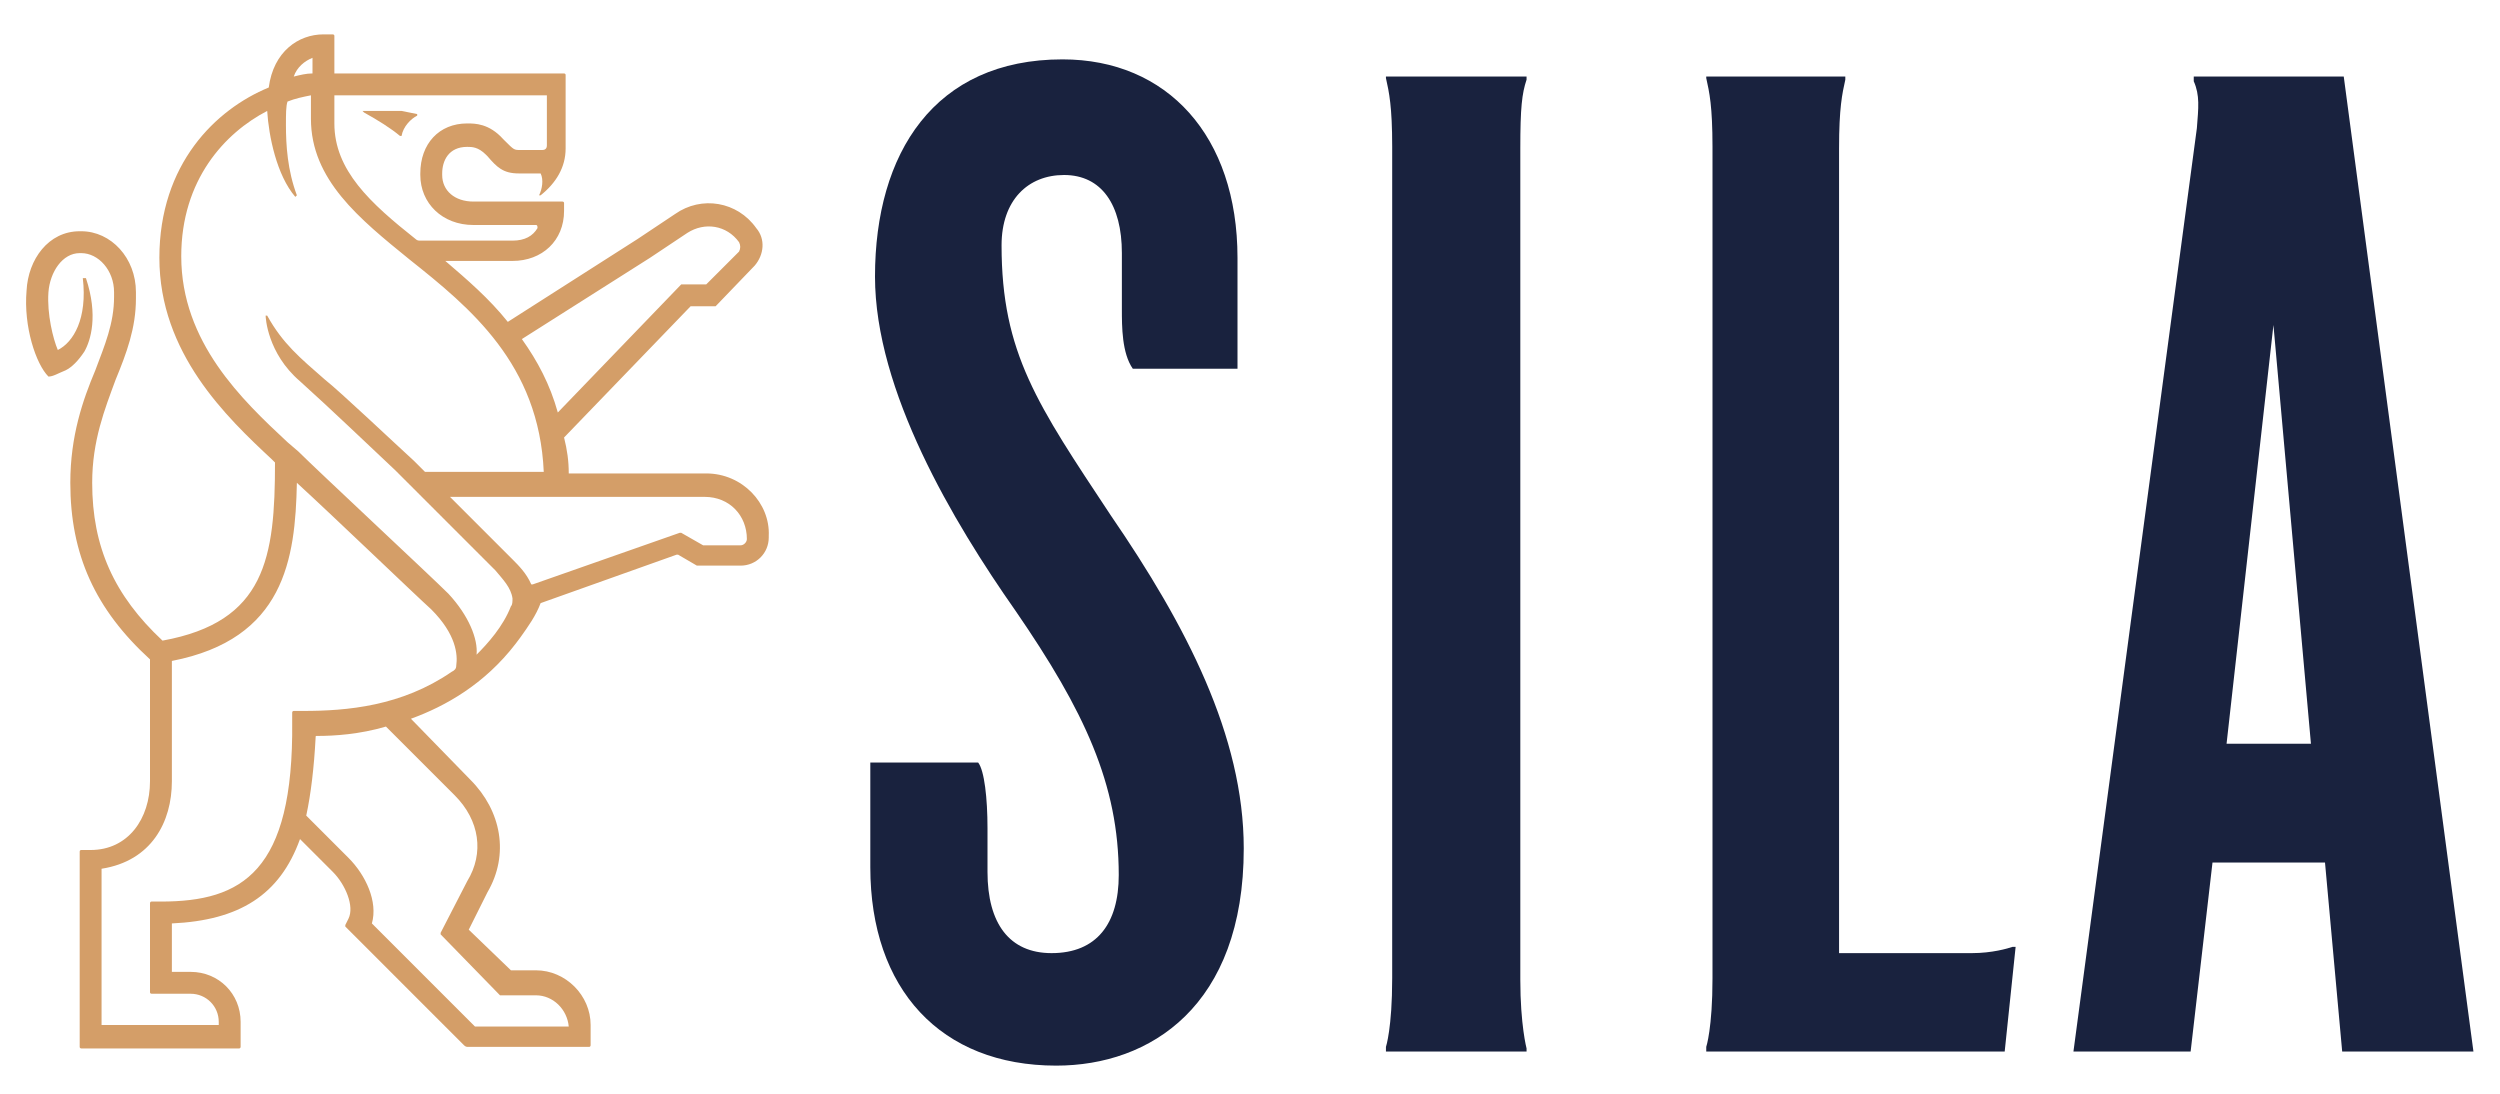
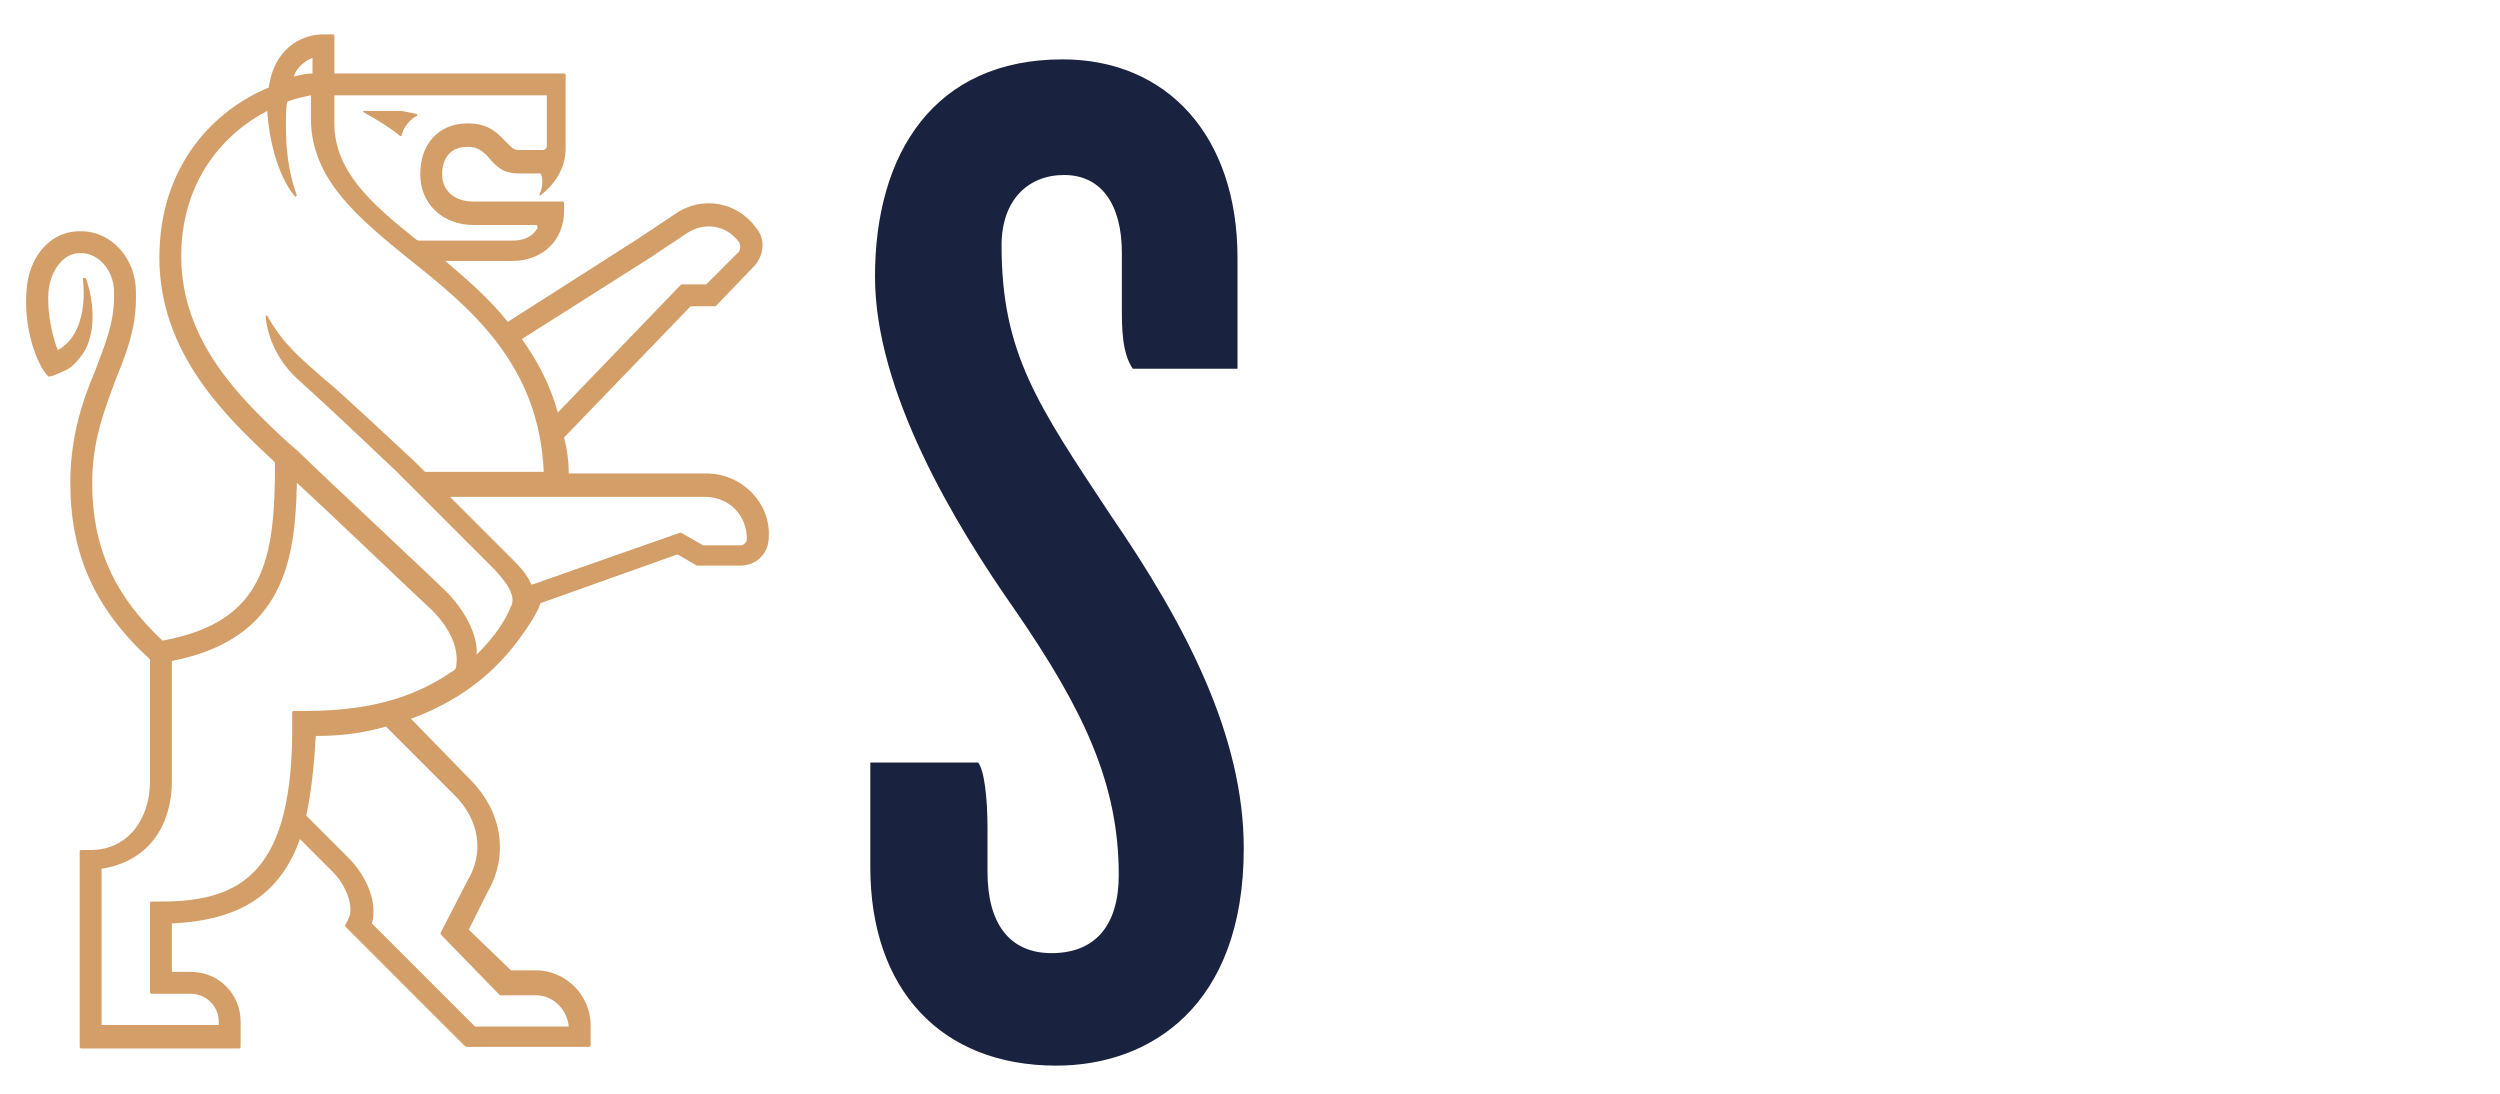
<svg xmlns="http://www.w3.org/2000/svg" version="1.1" id="Layer_1" x="0px" y="0px" viewBox="0 0 160 70" enable-background="new 0 0 160 70" xml:space="preserve">
  <g>
    <g>
      <path fill="#19223E" d="M67.6,68.2c-7.4,0-11.9-4.9-11.9-12.7v-3.7v-3h6.9c0.4,0.5,0.6,2.3,0.6,4.2c0,0.9,0,2.8,0,2.8    c0,3.3,1.4,5.2,4.1,5.2c2.9,0,4.3-1.9,4.3-5c0-5.8-2.2-10.5-6.6-16.9c-4-5.7-9-14.1-9-21.4c0-7.9,3.8-13.9,12-13.9    c6.7,0,11.2,4.9,11.2,12.7c0,0,0,3,0,4.4c0,1.4,0,2.7,0,2.7s-6.4,0-6.7,0c-0.7-1-0.7-2.7-0.7-3.8s0-3.6,0-3.6c0-3.1-1.3-5-3.7-5    c-2.3,0-4,1.6-4,4.5c0,6.9,2.3,10.2,7,17.3c4.8,7,8.5,14.1,8.5,21.3C79.6,64.4,73.6,68.2,67.6,68.2z" />
-       <path fill="#19223E" d="M88.7,67.3V67c0,0,0.4-1.2,0.4-4.4c0-3.2,0-50,0-53.2c0-2.6-0.2-3.5-0.4-4.4V4.9h9v0.2    c-0.3,0.9-0.4,1.8-0.4,4.4c0,2,0,50.3,0,53.2s0.4,4.4,0.4,4.4v0.2H88.7z" />
-       <path fill="#19223E" d="M109.2,67.3V67c0,0,0.4-1.2,0.4-4.4c0-2.9,0-50.6,0-53.2s-0.2-3.5-0.4-4.4V4.9h8.9v0.2    c-0.2,0.9-0.4,1.8-0.4,4.4c0,2.3,0,51.5,0,51.5s7.2,0,8.5,0s2.3-0.3,2.6-0.4h0.2l-0.7,6.7H109.2z" />
-       <path fill="#19223E" d="M149.9,67.3l-1.1-12.1h-7.2l-1.4,12.1h-7.5c0,0,7.1-53.2,7.9-59.1c0.1-1.3,0.2-2.1-0.2-3V4.9h9.6l8.3,62.4    H149.9z M145.5,20.8l-3,26.8h5.4L145.5,20.8z" />
    </g>
    <g>
      <path fill="#D49E68" d="M45.2,30.3h-8.8c0-0.8-0.1-1.5-0.3-2.3l8.1-8.4c0,0,0.1,0,0.1,0h1.4c0,0,0.1,0,0.1,0l2.5-2.6    c0.6-0.7,0.7-1.7,0.1-2.4c-1.2-1.7-3.5-2.1-5.2-0.9l-2.4,1.6l-8.3,5.3c-1.2-1.5-2.6-2.7-4-3.9h4.3c1.9,0,3.3-1.3,3.3-3.2V13    c0-0.1-0.1-0.1-0.1-0.1h-5.7c-1.2,0-2-0.7-2-1.7v-0.1c0-0.8,0.4-1.7,1.6-1.7h0c0.3,0,0.7,0,1.2,0.5l0.1,0.1c0.6,0.7,1,1.1,2,1.1    h1.4c0,0,0,0,0,0c0.2,0.4,0.1,1-0.1,1.4h0.1c1-0.8,1.6-1.8,1.6-3l0,0c0-0.1,0-0.1,0-0.2V4.8c0-0.1-0.1-0.1-0.1-0.1H21.4V2.3    c0-0.1-0.1-0.1-0.1-0.1h-0.6c-1.6,0-3.2,1.1-3.5,3.4c-3.4,1.4-7,4.9-7,10.9c0,6.1,4.3,10.2,7.2,12.9l0.2,0.2    c0,6.1-0.6,10.2-7.2,11.4c-3.1-2.9-4.5-6-4.5-10.1c0-2.7,0.8-4.7,1.5-6.6c0.7-1.7,1.3-3.3,1.3-5.2v-0.4c0-2.2-1.6-3.9-3.5-3.9H5.1    c-2,0-3.3,1.8-3.4,3.8c-0.2,2.3,0.6,4.7,1.4,5.5c0.3,0,0.6-0.2,1.1-0.4c0.4-0.2,0.8-0.6,1.2-1.2c0.4-0.7,0.9-2.3,0.1-4.7H5.3    c0.3,2.6-0.6,4.1-1.6,4.6c-0.3-0.7-0.7-2.3-0.6-3.7c0.1-1.3,0.9-2.5,2-2.5h0.1c1.1,0,2.1,1.1,2.1,2.5V19c0,1.7-0.6,3.1-1.2,4.7    c-0.8,1.9-1.6,4.2-1.6,7.2c0,4.6,1.6,8.1,5.1,11.3V50c0,2.4-1.4,4.4-3.8,4.4H5.2c-0.1,0-0.1,0.1-0.1,0.1V67c0,0.1,0.1,0.1,0.1,0.1    h10.1c0.1,0,0.1-0.1,0.1-0.1v-1.6c0-1.8-1.4-3.2-3.2-3.2H11v-3.1c4.3-0.2,6.9-1.8,8.2-5.4l2.1,2.1c0.8,0.8,1.4,2.2,1,3l-0.2,0.4    c0,0,0,0.1,0,0.1l7.6,7.6c0,0,0.1,0.1,0.2,0.1h7.8c0.1,0,0.1-0.1,0.1-0.1v-1.3c0-1.9-1.6-3.5-3.5-3.5h-1.6L30,59.5l1.2-2.4    c1.4-2.4,0.9-5.2-1.1-7.2L26.3,46c2.2-0.8,4.7-2.2,6.7-4.8l0.3-0.4c0.5-0.7,1-1.4,1.3-2.2l8.7-3.1c0,0,0.1,0,0.1,0l1.2,0.7    c0,0,0.1,0,0.1,0h2.7c1,0,1.8-0.8,1.8-1.8v-0.1C49.3,32.2,47.5,30.3,45.2,30.3z M41.6,16.5l2.4-1.6c1.1-0.7,2.5-0.5,3.3,0.6    c0.1,0.2,0.1,0.4,0,0.6l-2.1,2.1c0,0-0.1,0-0.1,0h-1.4c0,0-0.1,0-0.1,0l-7.9,8.2c-0.5-1.8-1.3-3.3-2.3-4.7L41.6,16.5z M35,9.3    c0,0.2-0.1,0.3-0.3,0.3h-1.4c-0.4,0-0.4,0-1-0.6l-0.1-0.1c-0.9-1-1.8-1-2.3-1c-1.8,0-3,1.3-3,3.2v0.1c0,1.8,1.4,3.2,3.4,3.2h4    c0.1,0,0.1,0.1,0.1,0.2c-0.3,0.5-0.8,0.8-1.6,0.8h-5.9c-0.1,0-0.2,0-0.3-0.1c-2.9-2.3-5.2-4.4-5.2-7.4V6.1H35V9.3z M20,3.7v1    c-0.4,0-0.8,0.1-1.2,0.2C19,4.3,19.5,3.9,20,3.7z M10.3,57.7H9.7c-0.1,0-0.1,0.1-0.1,0.1v5.7c0,0.1,0.1,0.1,0.1,0.1h2.5    c1,0,1.8,0.8,1.8,1.8v0.2H6.5v-10C9.7,55.1,11,52.6,11,50v-7.7c7.2-1.4,7.9-6.5,8-11.4c2.4,2.2,7.6,7.2,8.6,8.1    c1.6,1.6,1.7,2.9,1.6,3.6c0,0.2-0.1,0.3-0.3,0.4c-3.2,2.2-6.7,2.5-9.5,2.5h-0.6c-0.1,0-0.1,0.1-0.1,0.1v0.6    C18.8,55.8,15.5,57.7,10.3,57.7z M29.1,50.9c1.6,1.6,1.9,3.7,0.8,5.5l-1.7,3.3c0,0,0,0.1,0,0.1l3.8,3.9c0,0,0.1,0,0.1,0h2.2    c1.1,0,2,0.9,2.1,2h-6l-6.6-6.6c0.4-1.4-0.4-3.1-1.5-4.2l-2.7-2.7c0.3-1.4,0.5-3.1,0.6-5c0-0.1,0-0.1,0.1-0.1    c1.1,0,2.7-0.1,4.4-0.6L29.1,50.9z M30.5,41.9c0.1-1-0.5-2.5-1.8-3.9c-1.1-1.1-8.4-7.9-9.6-9.1v0l-0.7-0.6    c-2.9-2.7-6.8-6.4-6.8-11.9c0-4.9,2.8-7.9,5.5-9.3c0.1,1.6,0.6,4.1,1.8,5.5l0.1-0.1c-0.6-1.6-0.7-3.2-0.7-4.5c0-0.7,0-1.2,0.1-1.5    c0.5-0.2,1-0.3,1.5-0.4v1.5c0,3.9,3.1,6.4,6.3,9c3.9,3.1,8.3,6.7,8.6,13.6h-7.6c-0.2-0.2-0.4-0.4-0.7-0.7c-1.1-1-4.8-4.5-5.7-5.2    c-1.6-1.4-2.7-2.3-3.7-4.1h-0.1c0,0.1,0.1,2.4,2.2,4.2c2,1.8,4.5,4.2,6.1,5.7h0l6.4,6.4c0.5,0.6,1,1.1,1.1,1.8    c0,0.2,0,0.4-0.1,0.5C32.2,40.1,31.2,41.2,30.5,41.9z M47.8,34.5c0,0.2-0.2,0.4-0.4,0.4h-2.3c0,0-0.1,0-0.1,0l-1.4-0.8    c0,0-0.1,0-0.1,0l-9.4,3.3l-0.1,0c-0.3-0.7-0.8-1.2-1.2-1.6l-4-4h16.3C46.7,31.8,47.8,33,47.8,34.5L47.8,34.5z" />
      <path fill="#D49E68" d="M23.3,7.2c0.9,0.5,1.7,1,2.3,1.5l0.1,0c0.1-0.6,0.6-1.1,1-1.3l0-0.1l-1-0.2h-2.5L23.3,7.2z" />
    </g>
  </g>
</svg>